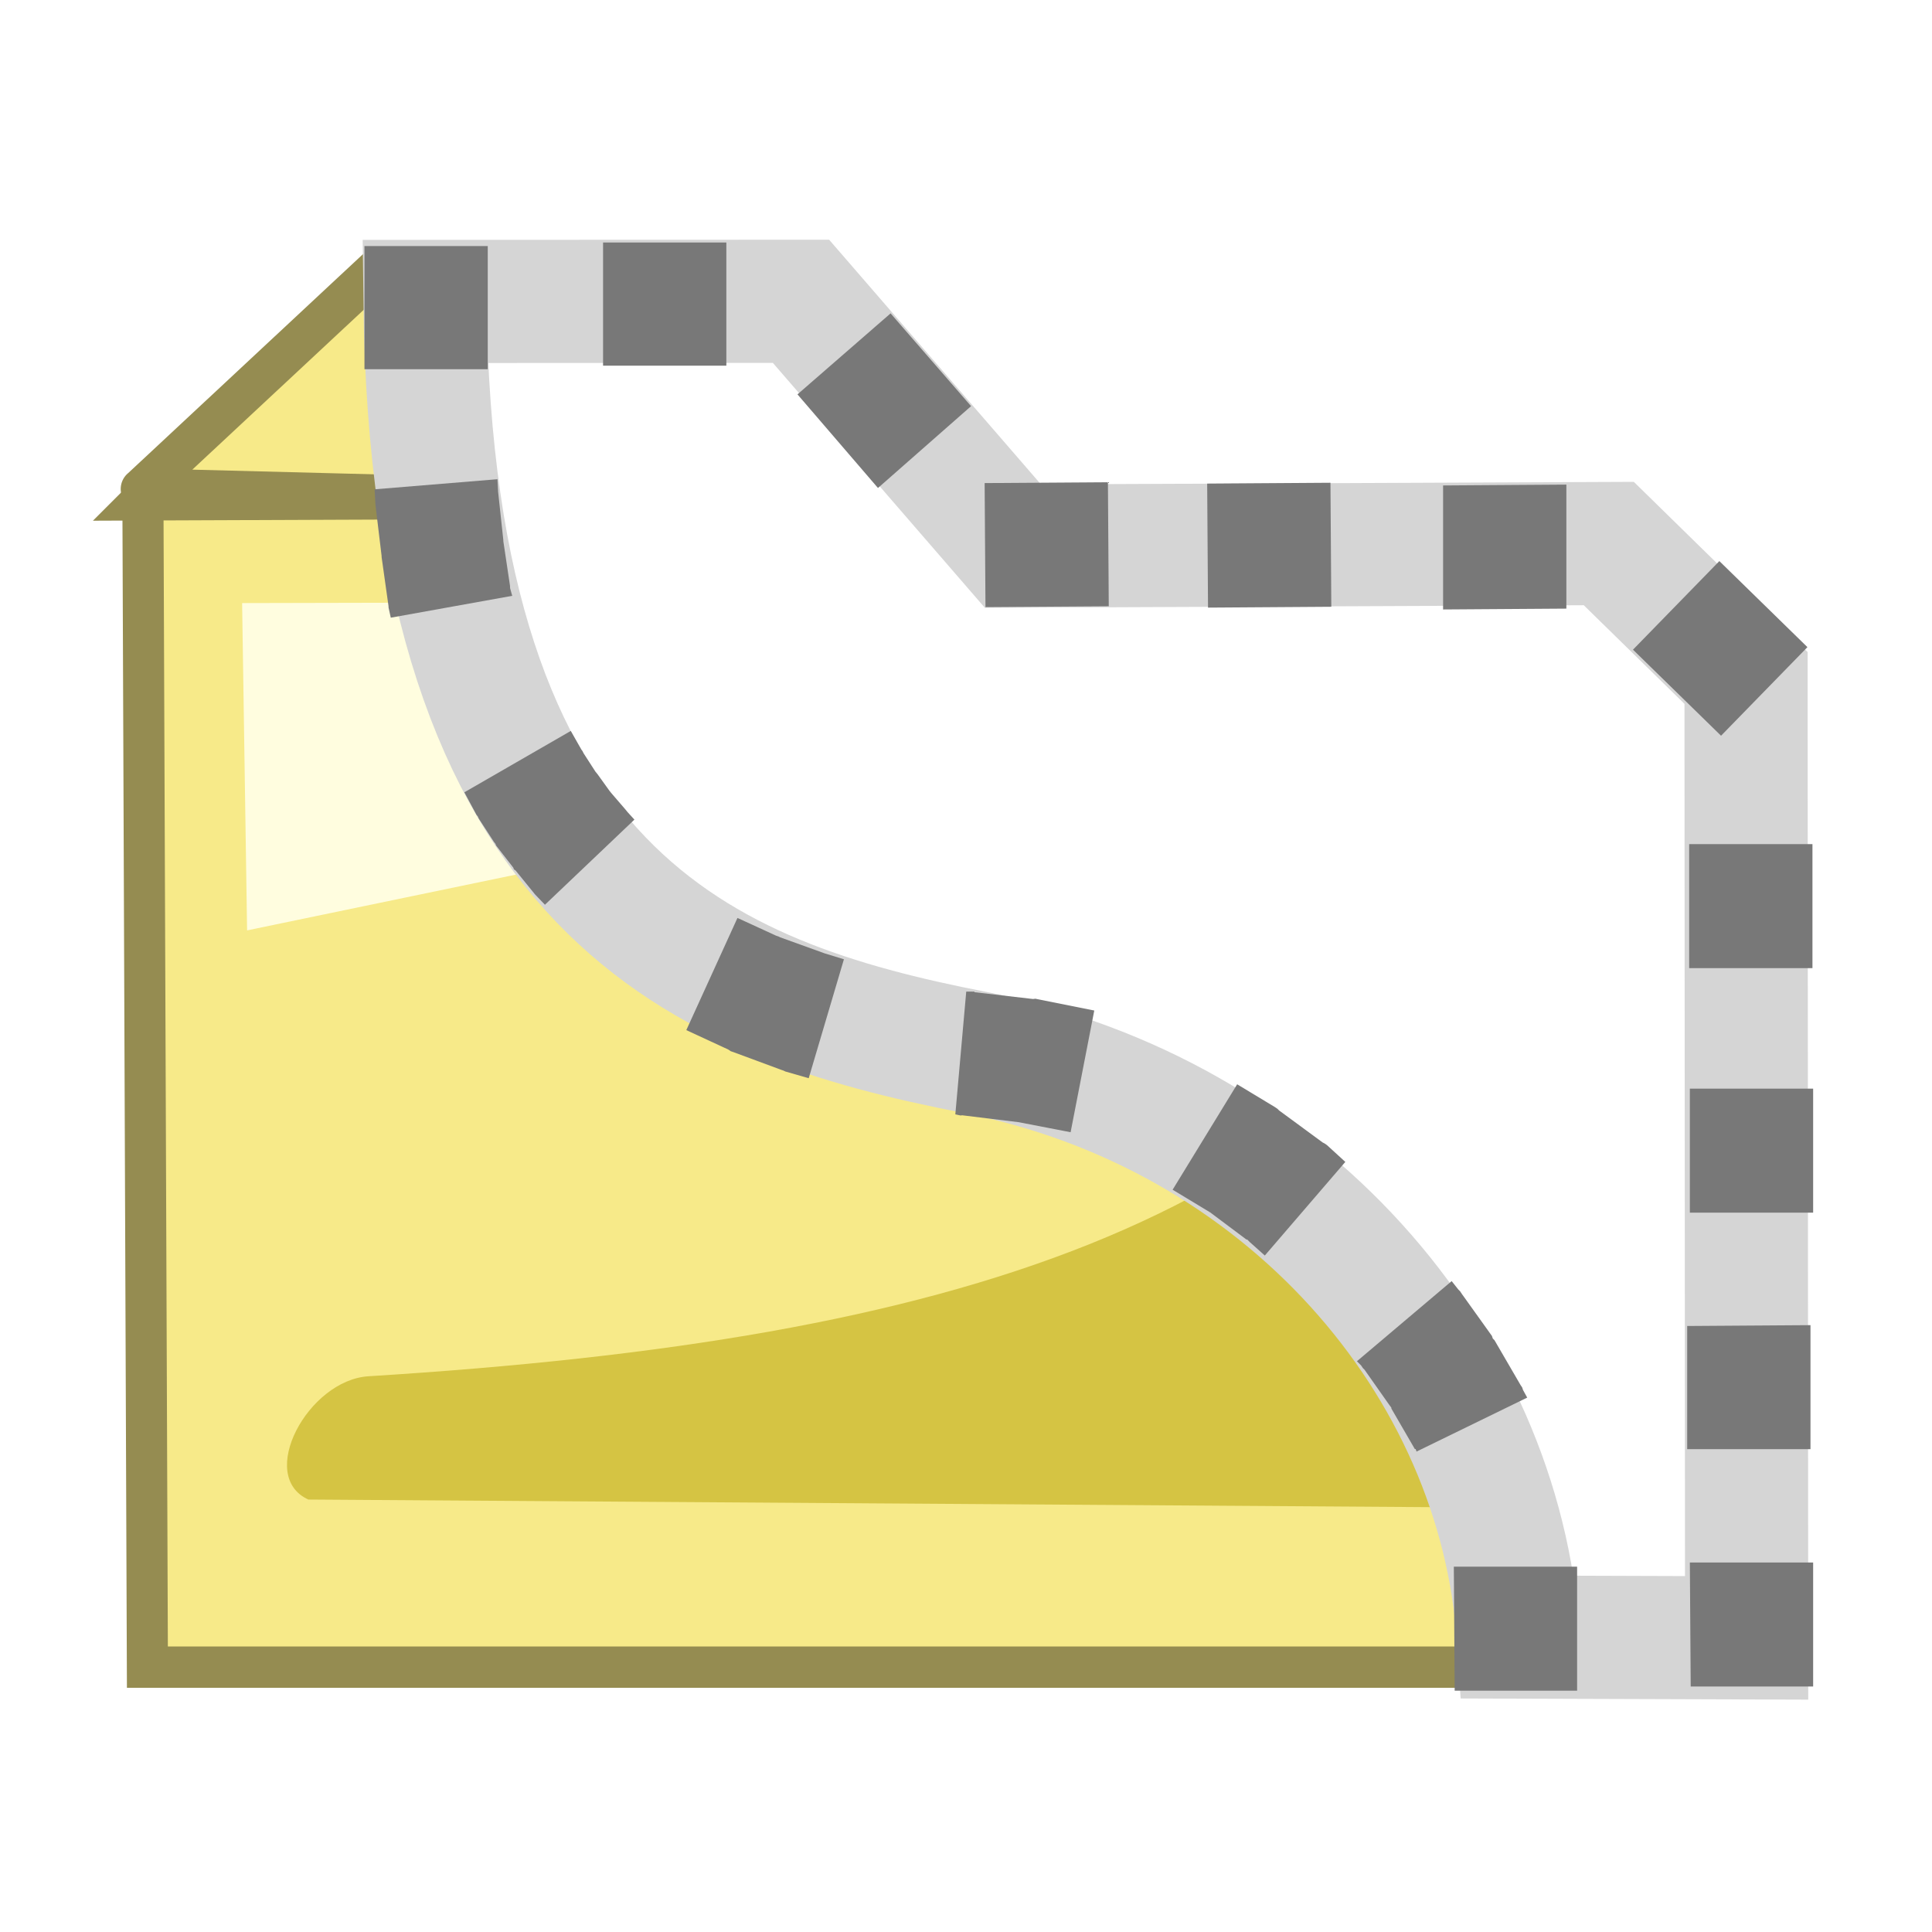
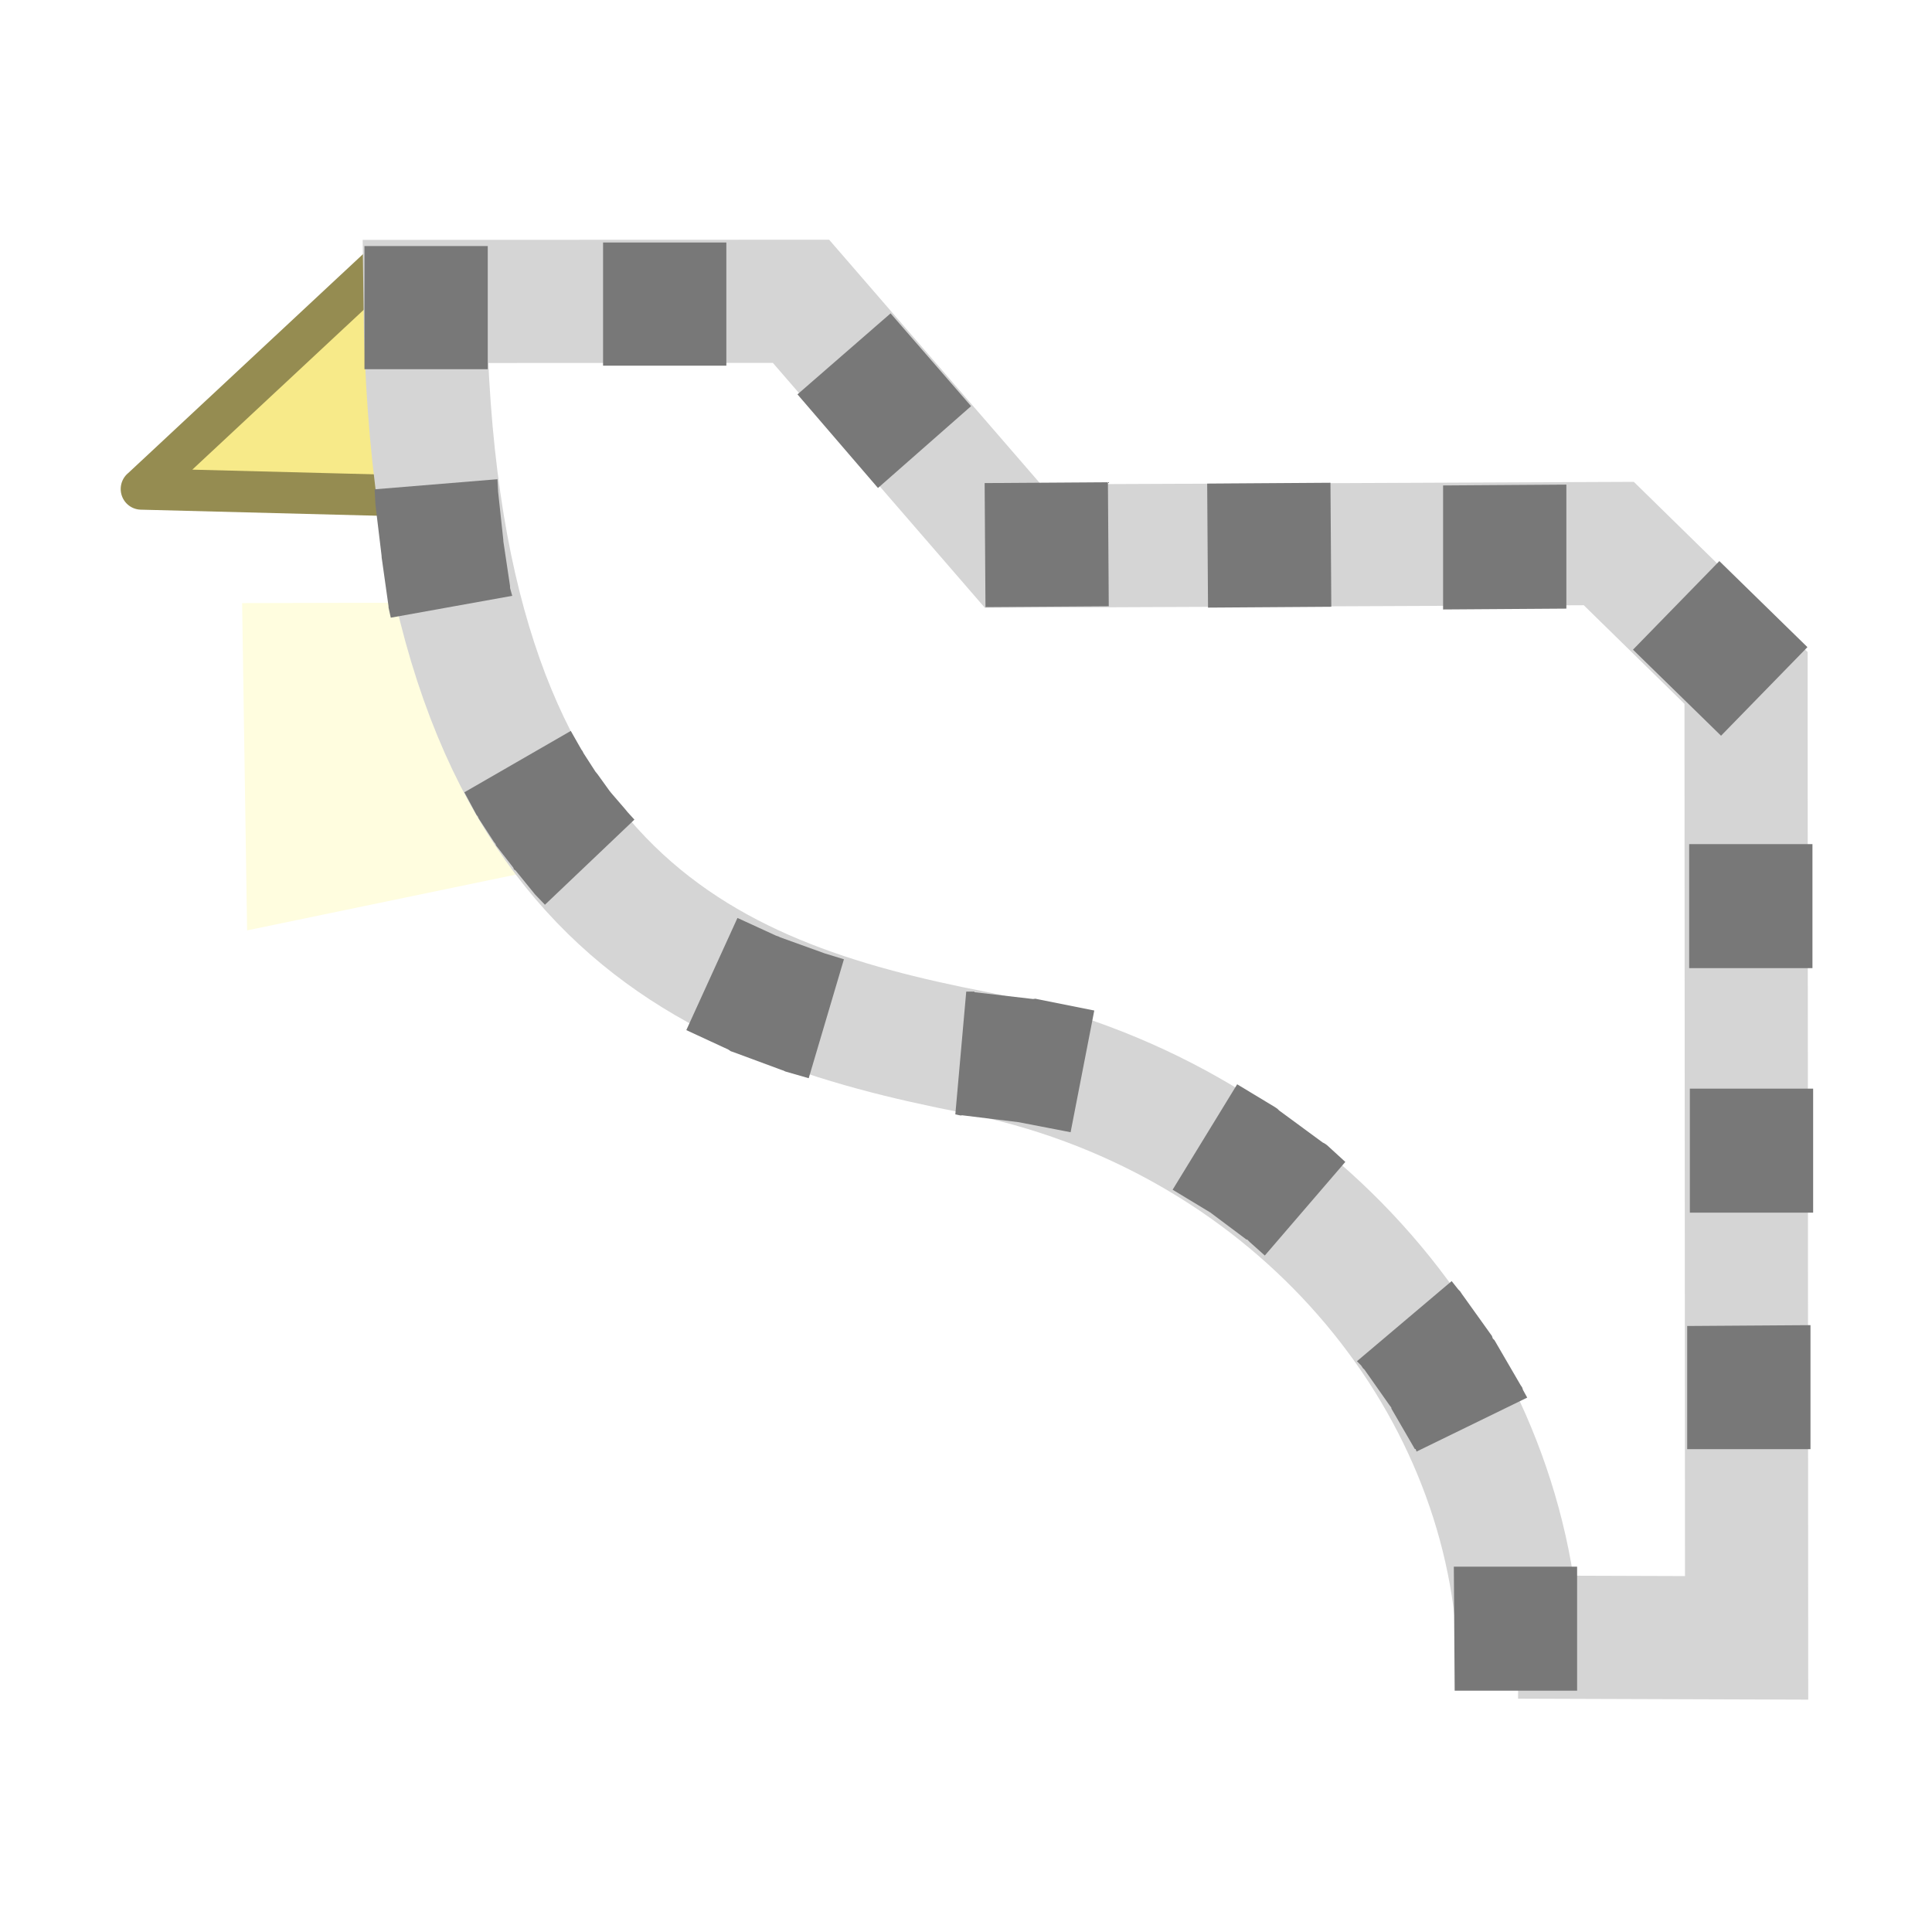
<svg xmlns="http://www.w3.org/2000/svg" xmlns:ns1="http://sodipodi.sourceforge.net/DTD/sodipodi-0.dtd" xmlns:ns2="http://www.inkscape.org/namespaces/inkscape" width="48" height="48" id="svg2300" ns1:version="0.32" ns2:version="0.47 r22583" version="1.0" ns1:docname="showhidden.svg" ns2:output_extension="org.inkscape.output.svg.inkscape" ns1:modified="true" ns2:export-filename="48x48\showhidden.png" ns2:export-xdpi="90" ns2:export-ydpi="90">
  <defs id="defs2302">
    <ns2:perspective ns1:type="inkscape:persp3d" ns2:vp_x="0 : 45 : 1" ns2:vp_y="0 : 1000 : 0" ns2:vp_z="90 : 45 : 1" ns2:persp3d-origin="45 : 30 : 1" id="perspective39" />
    <clipPath clipPathUnits="userSpaceOnUse" id="clipPath4785">
      <path ns1:nodetypes="cscccc" id="path4787" d="m 126.715,349.267 c -0.14,-5.236 -3.359,-7.282 -7.472,-8.153 -4.151,-0.879 -5.954,-3.761 -5.612,-10.238 l -4.754,2.914 0.124,15.61 17.713,-0.133 z" style="fill:none;stroke:#000000;stroke-width:1px;stroke-linecap:butt;stroke-linejoin:miter;stroke-opacity:1" />
    </clipPath>
    <filter ns2:collect="always" x="-0.134" width="1.267" y="-0.284" height="1.567" id="filter4593" color-interpolation-filters="sRGB">
      <feGaussianBlur ns2:collect="always" stdDeviation="1.183" id="feGaussianBlur4595" />
    </filter>
    <clipPath clipPathUnits="userSpaceOnUse" id="clipPath5889">
      <path ns2:export-ydpi="20.608969" ns2:export-xdpi="20.608969" ns2:export-filename="C:\bfiles\Projects\FileZilla toolbar\path6567.png" ns1:nodetypes="ccccccc" id="path5891" d="m 114.868,215.18 0.011,40.66 46.185,-4.7e-4 -0.026,-38.095 -10.033,-7.856 -36.115,-0.021 -0.022,5.312 z" style="fill:none;stroke:#ee4747;stroke-width:0.27;stroke-linecap:butt;stroke-linejoin:round;stroke-miterlimit:4;stroke-opacity:1;stroke-dasharray:none" />
    </clipPath>
  </defs>
  <ns1:namedview id="base" pagecolor="#ffffff" bordercolor="#666666" borderopacity="1.0" gridtolerance="10000" guidetolerance="10" objecttolerance="10" ns2:pageopacity="0.0" ns2:pageshadow="2" ns2:zoom="13.625" ns2:cx="24" ns2:cy="24" ns2:document-units="px" ns2:current-layer="layer1" width="1in" height="1in" units="in" showgrid="true" gridanglex="0.333in" gridanglez="0.333in" grid_units="in" ns2:window-width="910" ns2:window-height="906" ns2:window-x="395" ns2:window-y="82" ns2:grid-bbox="true" ns2:grid-points="false" ns2:snap-grids="false" ns2:window-maximized="0">
    <ns2:grid id="GridFromPre046Settings" type="xygrid" originx="0px" originy="0px" spacingx="1px" spacingy="1px" color="#0000ff" empcolor="#0000ff" opacity="0.2" empopacity="0.4" empspacing="3" units="px" visible="true" enabled="true" snapvisiblegridlinesonly="true" />
  </ns1:namedview>
  <g ns2:label="Layer 1" ns2:groupmode="layer" id="layer1" transform="translate(0,-42)">
    <g id="g3534" transform="matrix(2.092,0,0,2.104,-227.32,-650.491)" ns2:export-filename="g3820-a.png" ns2:export-xdpi="40.000271" ns2:export-ydpi="40.000271" clip-path="url(#clipPath4785)">
      <path style="fill:#f7ea89;fill-opacity:1;fill-rule:evenodd;stroke:#958c51;stroke-width:0.488;stroke-linecap:butt;stroke-linejoin:round;stroke-miterlimit:4;stroke-opacity:1;stroke-dasharray:none" d="m 110.339,334.905 10.279,0.263 -2.669,-2.939 -4.723,0 -2.886,2.676 z" id="path3536" ns1:nodetypes="ccccc" />
-       <path ns1:nodetypes="cccccc" id="path3538" d="m 110.359,335.033 0.053,13.784 19.397,0 0,-11.915 -1.661,-1.94 -17.789,0.071 z" style="fill:#f7ea89;fill-opacity:1;fill-rule:evenodd;stroke:#958c51;stroke-width:0.488;stroke-linecap:butt;stroke-linejoin:miter;stroke-miterlimit:4;stroke-opacity:1;stroke-dasharray:none" />
      <path ns1:nodetypes="ccccc" id="path3540" d="m 125.057,336.222 -13.52,0.03 0.059,3.865 12.28,-2.534 1.181,-1.362 z" style="fill:#fffddf;fill-opacity:1;fill-rule:evenodd;stroke:none" />
-       <path transform="matrix(0.92,0,0,1,10.299,0.499)" ns1:nodetypes="cccssc" id="path3542" d="m 110.9,346.339 17.442,0.108 -0.108,-8.075 c -0.652,-0.72 -1.354,0.162 -1.765,0.788 -2.569,3.91 -7.145,5.287 -14.795,5.723 -0.782,0.044 -1.45,1.18 -0.775,1.457 z" style="fill:#d5c443;fill-opacity:1;fill-rule:evenodd;stroke:none;filter:url(#filter4593)" />
    </g>
-     <path ns1:nodetypes="csccccccc" d="M 37.721,82.673 C 37.271,75.905 31.937,69.655 24.204,68.144 17.518,66.838 10.726,64.249 10.558,49.489 l 9.343,-0.003 5.264,6.081 14.805,-0.063 3.41,3.339 0.014,23.849 -5.673,-0.019 z" style="fill:none;stroke:#d5d5d5;stroke-width:3.06;stroke-linecap:butt;stroke-linejoin:miter;stroke-miterlimit:4;stroke-opacity:1;stroke-dasharray:none;stroke-dashoffset:0" id="path3544" ns2:export-filename="g3820-a.png" ns2:export-xdpi="40.000271" ns2:export-ydpi="40.000271" />
+     <path ns1:nodetypes="csccccccc" d="M 37.721,82.673 C 37.271,75.905 31.937,69.655 24.204,68.144 17.518,66.838 10.726,64.249 10.558,49.489 l 9.343,-0.003 5.264,6.081 14.805,-0.063 3.41,3.339 0.014,23.849 -5.673,-0.019 " style="fill:none;stroke:#d5d5d5;stroke-width:3.06;stroke-linecap:butt;stroke-linejoin:miter;stroke-miterlimit:4;stroke-opacity:1;stroke-dasharray:none;stroke-dashoffset:0" id="path3544" ns2:export-filename="g3820-a.png" ns2:export-xdpi="40.000271" ns2:export-ydpi="40.000271" />
    <g id="g3615" style="fill:#787878;fill-opacity:1">
      <path ns2:export-ydpi="40.000271" ns2:export-xdpi="40.000271" ns2:export-filename="g3820-a.png" id="path3589" d="m 14.983,51.085 3.063,0 0,-3.06 -3.063,0 0,3.06 z" style="fill:#787878;fill-opacity:1;fill-rule:evenodd;stroke:none" />
      <path ns2:export-ydpi="40.000271" ns2:export-xdpi="40.000271" ns2:export-filename="g3820-a.png" id="path3587" d="m 9.307,54.156 0.017,0.314 0.001,0.021 0.002,0.042 0.153,1.272 0.001,0.021 0.001,0.021 0.17,1.208 0.001,0.021 0.001,0.021 0.055,0.249 3.017,-0.543 -0.052,-0.186 -0.003,-0.063 -0.165,-1.103 -0.002,-0.042 -0.128,-1.189 -0.002,-0.042 -0.015,-0.272 -3.054,0.251 z" style="fill:#787878;fill-opacity:1;fill-rule:evenodd;stroke:none" />
      <path ns2:export-ydpi="40.000271" ns2:export-xdpi="40.000271" ns2:export-filename="g3820-a.png" id="path3585" d="m 19.813,51.798 2,2.326 2.313,-2.033 -2,-2.305 -2.313,2.012 z" style="fill:#787878;fill-opacity:1;fill-rule:evenodd;stroke:none" />
      <path ns2:export-ydpi="40.000271" ns2:export-xdpi="40.000271" ns2:export-filename="g3820-a.png" id="path3583" d="m 35.853,54.061 0,3.081 3.063,-0.021 0,-3.081 -3.063,0.021 z" style="fill:#787878;fill-opacity:1;fill-rule:evenodd;stroke:none" />
      <path ns2:export-ydpi="40.000271" ns2:export-xdpi="40.000271" ns2:export-filename="g3820-a.png" id="path3581" d="m 29.992,54.015 0.021,3.081 3.063,-0.021 -0.021,-3.081 -3.063,0.021 z" style="fill:#787878;fill-opacity:1;fill-rule:evenodd;stroke:none" />
      <path ns2:export-ydpi="40.000271" ns2:export-xdpi="40.000271" ns2:export-filename="g3820-a.png" id="path3579" d="m 40.571,58.141 2.188,2.138 2.146,-2.201 -2.188,-2.138 -2.146,2.201 z" style="fill:#787878;fill-opacity:1;fill-rule:evenodd;stroke:none" />
      <path ns2:export-ydpi="40.000271" ns2:export-xdpi="40.000271" ns2:export-filename="g3820-a.png" id="path3575" d="m 41.967,66.053 3.063,0 0,-3.081 -3.063,0 0,3.081 z" style="fill:#787878;fill-opacity:1;fill-rule:evenodd;stroke:none" />
      <path ns2:export-ydpi="40.000271" ns2:export-xdpi="40.000271" ns2:export-filename="g3820-a.png" id="path3573" d="m 11.537,61.685 0.3,0.557 0.037,0.046 0.017,0.044 0.381,0.586 0.037,0.046 0.017,0.044 0.426,0.548 0.017,0.044 0.039,0.025 0.429,0.528 0.037,0.046 0.019,0.023 0.246,0.256 2.223,-2.115 -0.17,-0.186 -0.056,-0.069 -0.338,-0.392 -0.019,-0.023 -0.037,-0.046 -0.294,-0.409 -0.056,-0.069 -0.29,-0.45 -0.035,-0.067 -0.019,-0.023 -0.267,-0.469 -2.645,1.525 z" style="fill:#787878;fill-opacity:1;fill-rule:evenodd;stroke:none" />
      <path ns2:export-ydpi="40.000271" ns2:export-xdpi="40.000271" ns2:export-filename="g3820-a.png" id="path3571" d="m 17.051,67.593 1.042,0.482 0.062,0.042 0.062,0.021 1.188,0.44 0.062,0.021 0.042,0.021 0.583,0.168 0.875,-2.955 -0.479,-0.147 -1.104,-0.398 -0.042,-0.021 -0.062,-0.021 -0.958,-0.44 -1.271,2.788 z" style="fill:#787878;fill-opacity:1;fill-rule:evenodd;stroke:none" />
      <path ns2:export-ydpi="40.000271" ns2:export-xdpi="40.000271" ns2:export-filename="g3820-a.png" id="path3569" d="m 23.736,69.687 0.129,0.027 0.041,-0.005 1.405,0.172 1.288,0.249 0.588,-3.024 -1.396,-0.279 -0.065,-0.014 -0.062,0.007 -1.446,-0.168 -0.023,-0.018 -0.021,0.003 -0.168,-0.001 -0.271,3.05 z" style="fill:#787878;fill-opacity:1;fill-rule:evenodd;stroke:none" />
      <path ns2:export-ydpi="40.000271" ns2:export-xdpi="40.000271" ns2:export-filename="g3820-a.png" id="path3567" d="m 41.984,72.128 3.063,0 0,-3.081 -3.063,0 0,3.081 z" style="fill:#787878;fill-opacity:1;fill-rule:evenodd;stroke:none" />
      <path ns2:export-ydpi="40.000271" ns2:export-xdpi="40.000271" ns2:export-filename="g3820-a.png" id="path3565" d="m 29.133,71.558 0.833,0.503 0.104,0.063 0.896,0.671 0.021,0 0.062,0.063 0.375,0.335 2,-2.326 -0.458,-0.419 -0.062,-0.042 -0.042,-0.021 -1.083,-0.796 -0.042,-0.042 -0.062,-0.042 -0.938,-0.566 -1.604,2.62 z" style="fill:#787878;fill-opacity:1;fill-rule:evenodd;stroke:none" />
      <path ns2:export-ydpi="40.000271" ns2:export-xdpi="40.000271" ns2:export-filename="g3820-a.png" id="path3563" d="m 41.918,74.944 0,3.06 3.063,0 0,-3.081 -3.063,0.021 z" style="fill:#787878;fill-opacity:1;fill-rule:evenodd;stroke:none" />
      <path ns2:export-ydpi="40.000271" ns2:export-xdpi="40.000271" ns2:export-filename="g3820-a.png" id="path3561" d="m 33.714,75.821 0.104,0.105 0.042,0.063 0.042,0.042 0.604,0.859 0.062,0.084 0,0.021 0.583,1.006 0.021,0 0.021,0.063 2.75,-1.341 -0.104,-0.189 -0.021,-0.063 -0.042,-0.063 -0.646,-1.111 -0.042,-0.042 -0.021,-0.063 -0.75,-1.048 -0.042,-0.063 -0.042,-0.042 -0.167,-0.21 -2.354,1.991 z" style="fill:#787878;fill-opacity:1;fill-rule:evenodd;stroke:none" />
-       <path ns2:export-ydpi="40.000271" ns2:export-xdpi="40.000271" ns2:export-filename="g3820-a.png" id="path3558" d="m 42.005,83.901 3.042,0 0,-3.081 -3.063,0 0.021,3.081 z" style="fill:#787878;fill-opacity:1;fill-rule:evenodd;stroke:none" />
      <path ns2:export-ydpi="40.000271" ns2:export-xdpi="40.000271" ns2:export-filename="g3820-a.png" id="path3596" d="m 9.055,51.173 3.063,0 0,-3.06 -3.063,0 0,3.06 z" style="fill:#787878;fill-opacity:1;fill-rule:evenodd;stroke:none" />
      <path ns2:export-ydpi="40.000271" ns2:export-xdpi="40.000271" ns2:export-filename="g3820-a.png" id="path3598" d="m 36.141,84.004 3.042,0 0,-3.081 -3.063,0 0.021,3.081 z" style="fill:#787878;fill-opacity:1;fill-rule:evenodd;stroke:none" />
      <path ns2:export-ydpi="40.000271" ns2:export-xdpi="40.000271" ns2:export-filename="g3820-a.png" id="path3600" d="m 24.463,54.002 0.021,3.081 3.063,-0.021 -0.021,-3.081 -3.063,0.021 z" style="fill:#787878;fill-opacity:1;fill-rule:evenodd;stroke:none" />
    </g>
  </g>
</svg>